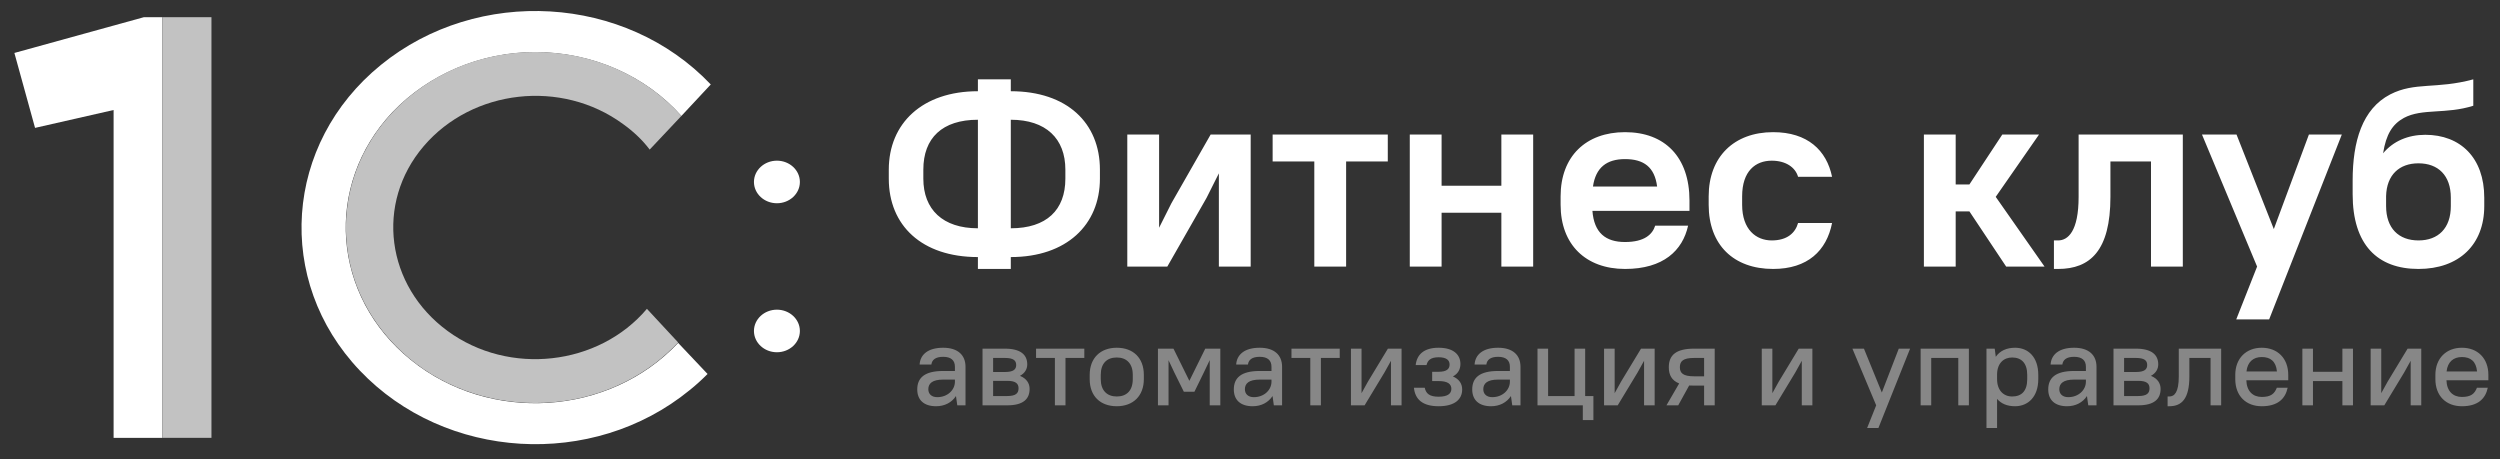
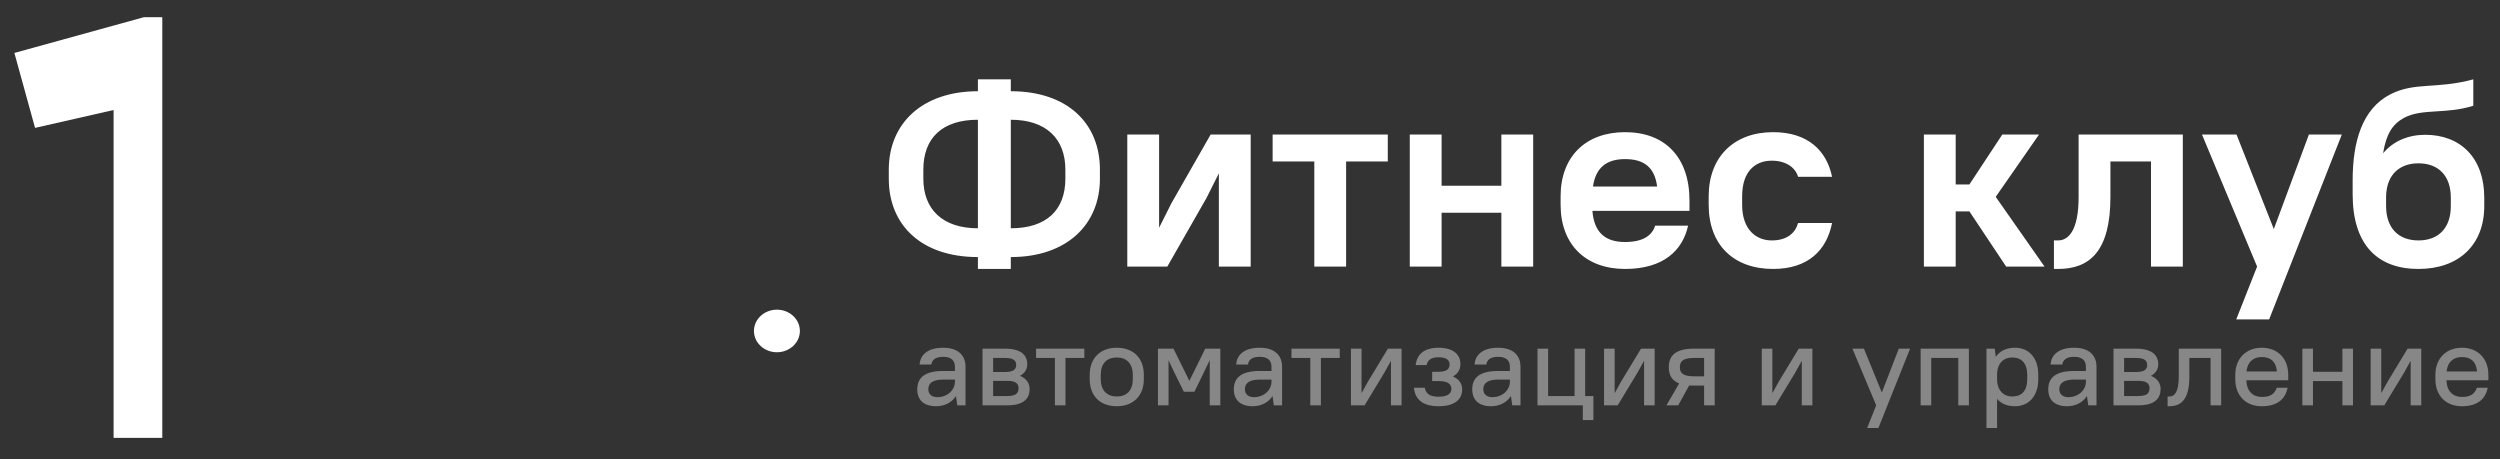
<svg xmlns="http://www.w3.org/2000/svg" width="1350" height="248" viewBox="0 0 1350 248" fill="none">
  <rect x="0" y="0" width="1350" height="248" fill="#333333" stroke="none" />
  <mask id="mask0_148_48" style="mask-type:luminance" maskUnits="userSpaceOnUse" x="6" y="0" width="1343" height="242">
    <path d="M1348.63 0.841H6.512V241.547H1348.63V0.841Z" fill="white" />
  </mask>
  <g mask="url(#mask0_148_48)">
    <path d="M593.955 96.464V91.615C593.955 66.375 576.186 49.263 545.833 49.263V42.846H528.067V49.263C498.009 49.263 479.945 66.66 479.945 91.615V96.464C479.945 121.704 497.714 138.816 528.067 138.816V145.233H545.833V138.816C575.891 138.816 593.955 121.419 593.955 96.464ZM575.299 91.615V96.464C575.299 113.433 565.082 123.273 545.833 123.273V64.664C564.786 64.664 575.299 74.789 575.299 91.615ZM498.601 96.464V91.615C498.601 74.503 508.819 64.664 528.067 64.664V123.273C509.114 123.273 498.601 113.148 498.601 96.464ZM658.189 143.949H675.366V72.649H653.748L632.575 109.725L625.912 122.987V72.649H608.738V143.949H630.355L651.528 106.873L658.189 93.612V143.949ZM687.222 87.195H709.727V143.949H726.903V87.195H749.406V72.649H687.222V87.195ZM810.735 143.949H827.913V72.649H810.735V100.314H778.459V72.649H761.281V143.949H778.459V114.859H810.735V143.949ZM877.52 145.233C898.25 145.233 908.615 135.251 911.576 121.847H893.808C892.327 126.552 888.038 130.688 877.52 130.688C867.009 130.688 860.795 125.697 859.905 113.861H912.32V108.299C912.32 84.77 898.994 71.366 877.52 71.366C856.352 71.366 842.727 84.486 842.727 106.018V110.581C842.727 132.114 856.352 145.233 877.52 145.233ZM877.52 85.912C887.593 85.912 893.516 90.189 894.843 100.742H860.196C861.677 90.475 867.6 85.912 877.52 85.912ZM957.478 145.233C976.136 145.233 986.356 135.393 989.317 120.421H970.958C969.477 125.697 965.181 129.832 956.741 129.832C948.302 129.832 940.753 123.985 940.753 110.581V106.018C940.753 92.328 948.003 86.767 956.741 86.767C964.291 86.767 969.477 90.332 970.958 95.465H989.317C986.356 81.205 976.136 71.366 957.478 71.366C936.456 71.366 922.685 84.628 922.685 106.018V110.581C922.685 132.256 936.165 145.233 957.478 145.233ZM1083.32 143.949H1104.05L1077.69 106.303L1101.08 72.649H1081.24L1063.48 99.601H1056.07V72.649H1038.9V143.949H1056.07V114.146H1063.48L1083.32 143.949ZM1109.12 145.233H1111.35C1128.67 145.233 1139.63 135.393 1139.63 106.303V87.195H1161.54V143.949H1178.72V72.649H1122.45V106.303C1122.45 124.984 1116.68 129.832 1111.35 129.832H1109.12V145.233ZM1207.57 172.469H1225.34L1264.58 72.649H1246.81L1227.86 123.7L1207.72 72.649H1189.07L1218.83 143.949L1207.57 172.469ZM1305.97 145.233C1327.88 145.233 1341.5 132.114 1341.5 111.294V106.731C1341.5 85.198 1328.62 72.792 1309.67 72.792C1300.34 72.792 1292.34 76.215 1286.87 82.774C1288.49 72.507 1291.9 67.088 1298.12 63.666C1308.04 58.389 1320.77 61.812 1335.58 57.106V42.846C1315.59 48.265 1304.04 44.129 1290.72 50.974C1275.61 58.817 1270.43 76.357 1270.43 97.462V104.877C1270.43 132.256 1283.9 145.233 1305.97 145.233ZM1305.97 88.193C1316.63 88.193 1323.44 94.753 1323.44 106.731V111.294C1323.44 123.273 1316.63 129.832 1305.97 129.832C1295.31 129.832 1288.49 123.273 1288.49 111.294V105.875C1288.79 94.467 1295.6 88.193 1305.97 88.193Z" fill="white" />
    <path d="M505.487 219.368C510.128 219.368 513.941 217.348 516.23 213.859L516.929 218.879H521.378V198.065C521.378 191.759 517.247 187.78 509.3 187.78C500.911 187.78 496.907 191.638 496.59 196.84H502.944C503.263 194.392 505.042 192.678 509.3 192.678C513.624 192.678 515.657 194.636 515.657 198.065V200.33H509.3C499.195 200.33 495.318 204.064 495.318 210.309C495.318 215.94 498.876 219.368 505.487 219.368ZM506.122 214.471C503.072 214.471 501.293 212.758 501.293 210.186C501.293 207.064 503.454 204.983 509.3 204.983H515.657V206.084C515.657 210.614 511.652 214.471 506.122 214.471ZM530.564 218.879H543.913C552.495 218.879 555.989 215.512 555.989 210.002C555.989 207.003 554.337 204.371 550.778 202.962C553.447 201.494 554.718 199.29 554.718 196.78C554.718 191.638 551.223 188.27 542.641 188.27H530.564V218.879ZM543.913 205.656C548.49 205.656 550.015 207.124 550.015 209.697C550.015 212.39 548.49 213.859 543.913 213.859H536.285V205.656H543.913ZM542.641 193.291C547.282 193.291 548.743 194.699 548.743 197.085C548.743 199.473 547.282 200.881 542.641 200.881H536.285V193.291H542.641ZM559.471 193.291H569.641V218.879H575.362V193.291H585.532V188.27H559.471V193.291ZM603.053 219.368C611.888 219.368 617.672 213.798 617.672 204.738V202.411C617.672 193.291 611.951 187.78 603.053 187.78C594.219 187.78 588.434 193.352 588.434 202.411V204.738C588.434 213.859 594.154 219.368 603.053 219.368ZM603.053 214.103C597.778 214.103 594.409 210.86 594.409 204.738V202.411C594.409 196.228 597.713 193.044 603.053 193.044C608.328 193.044 611.697 196.289 611.697 202.411V204.738C611.697 210.921 608.391 214.103 603.053 214.103ZM639.271 211.533H644.991L650.075 201.126L653.254 194.452V218.879H658.974V188.27H650.839L642.259 205.656L633.677 188.27H625.288V218.879H631.009V194.515L634.122 201.126L639.271 211.533ZM676.434 219.368C681.074 219.368 684.888 217.348 687.177 213.859L687.875 218.879H692.324V198.065C692.324 191.759 688.194 187.78 680.248 187.78C671.859 187.78 667.853 191.638 667.537 196.84H673.892C674.21 194.392 675.989 192.678 680.248 192.678C684.571 192.678 686.604 194.636 686.604 198.065V200.33H680.248C670.142 200.33 666.266 204.064 666.266 210.309C666.266 215.94 669.824 219.368 676.434 219.368ZM677.07 214.471C674.019 214.471 672.24 212.758 672.24 210.186C672.24 207.064 674.401 204.983 680.248 204.983H686.604V206.084C686.604 210.614 682.599 214.471 677.07 214.471ZM697.396 193.291H707.564V218.879H713.285V193.291H723.455V188.27H697.396V193.291ZM751.122 218.879H756.84V188.27H749.466L738.722 206.024L735.228 212.329V188.27H729.509V218.879H736.884L747.62 201.126L751.122 194.82V218.879ZM776.863 187.78C768.919 187.78 765.104 191.454 764.47 197.147H770.32C770.954 194.515 772.603 192.923 776.863 192.923C781.122 192.923 782.778 194.515 782.778 196.84C782.778 199.29 781.122 200.758 776.863 200.758H773.369V205.779H776.863C781.888 205.779 783.734 207.431 783.734 210.002C783.734 212.45 781.888 214.227 776.863 214.227C771.844 214.227 769.999 212.45 769.364 209.39H763.522C764.149 215.574 768.095 219.368 776.863 219.368C785.637 219.368 789.576 215.574 789.576 210.309C789.576 207.248 787.986 204.738 784.558 203.268C787.286 201.862 788.628 199.473 788.628 196.535C788.628 191.454 784.813 187.78 776.863 187.78ZM805.171 219.368C809.81 219.368 813.625 217.348 815.915 213.859L816.616 218.879H821.065V198.065C821.065 191.759 816.929 187.78 808.986 187.78C800.598 187.78 796.593 191.638 796.272 196.84H802.633C802.946 194.392 804.726 192.678 808.986 192.678C813.311 192.678 815.346 194.636 815.346 198.065V200.33H808.986C798.876 200.33 795.003 204.064 795.003 210.309C795.003 215.94 798.563 219.368 805.171 219.368ZM805.806 214.471C802.757 214.471 800.977 212.758 800.977 210.186C800.977 207.064 803.136 204.983 808.986 204.983H815.346V206.084C815.346 210.614 811.342 214.471 805.806 214.471ZM830.248 218.879H854.72V226.838H860.439V213.859H855.989V188.27H850.271V213.859H835.974V188.27H830.248V218.879ZM887.799 218.879H893.517V188.27H886.15L875.406 206.024L871.912 212.329V188.27H866.194V218.879H873.561L884.305 201.126L887.799 194.82V218.879ZM901.154 198.309C901.154 202.474 902.744 205.472 906.749 207.064L899.885 218.879H906.238L912.147 208.165C912.978 208.228 913.868 208.228 914.816 208.228H920.221V218.879H925.94V188.27H914.816C904.903 188.27 901.154 191.882 901.154 198.309ZM907.128 198.309C907.128 195.004 908.908 193.291 914.816 193.291H920.221V203.207H914.816C908.908 203.207 907.128 201.494 907.128 198.309ZM972.965 218.879H978.683V188.27H971.309L960.572 206.024L957.071 212.329V188.27H951.352V218.879H958.727L969.471 201.126L972.965 194.82V218.879ZM1008.25 231.123H1014.34L1031.45 188.27H1025.34L1016.19 211.962L1006.53 188.27H1000.3L1013.14 218.879L1008.25 231.123ZM1057.47 218.879H1063.19V188.27H1037.14V218.879H1042.86V193.291H1057.47V218.879ZM1088.09 219.368C1095.27 219.368 1100.67 214.166 1100.67 204.738V202.411C1100.67 192.923 1095.33 187.78 1088.15 187.78C1083.57 187.78 1079.95 189.433 1077.72 192.678L1077.15 188.27H1072.7V231.123H1078.42V215.39C1080.65 218.022 1083.95 219.368 1088.09 219.368ZM1086.56 214.103C1081.86 214.103 1078.42 210.737 1078.42 204.738V201.983C1078.55 196.168 1081.98 193.044 1086.56 193.044C1091.58 193.044 1094.7 196.105 1094.7 202.411V204.738C1094.7 211.165 1091.65 214.103 1086.56 214.103ZM1116.21 219.368C1120.85 219.368 1124.67 217.348 1126.96 213.859L1127.66 218.879H1132.11V198.065C1132.11 191.759 1127.98 187.78 1120.03 187.78C1111.64 187.78 1107.64 191.638 1107.32 196.84H1113.68C1113.99 194.392 1115.77 192.678 1120.03 192.678C1124.35 192.678 1126.39 194.636 1126.39 198.065V200.33H1120.03C1109.93 200.33 1106.05 204.064 1106.05 210.309C1106.05 215.94 1109.61 219.368 1116.21 219.368ZM1116.85 214.471C1113.8 214.471 1112.02 212.758 1112.02 210.186C1112.02 207.064 1114.19 204.983 1120.03 204.983H1126.39V206.084C1126.39 210.614 1122.38 214.471 1116.85 214.471ZM1141.29 218.879H1154.64C1163.22 218.879 1166.72 215.512 1166.72 210.002C1166.72 207.003 1165.06 204.371 1161.5 202.962C1164.17 201.494 1165.45 199.29 1165.45 196.78C1165.45 191.638 1161.95 188.27 1153.37 188.27H1141.29V218.879ZM1154.64 205.656C1159.22 205.656 1160.74 207.124 1160.74 209.697C1160.74 212.39 1159.22 213.859 1154.64 213.859H1147.01V205.656H1154.64ZM1153.37 193.291C1158.01 193.291 1159.48 194.699 1159.48 197.085C1159.48 199.473 1158.01 200.881 1153.37 200.881H1147.01V193.291H1153.37ZM1170.5 219.368H1171.45C1178.07 219.368 1182.26 215.39 1182.26 203.33V193.291H1193.7V218.879H1199.43V188.27H1176.54V203.33C1176.54 211.838 1174.19 214.103 1171.45 214.103H1170.5V219.368ZM1221.34 219.368C1229.93 219.368 1234.06 215.39 1235.33 209.39H1229.48C1228.21 212.574 1226.37 214.35 1221.34 214.35C1216.58 214.35 1213.21 211.288 1213.02 205.35H1235.65V202.411C1235.65 193.412 1229.8 187.78 1221.34 187.78C1212.96 187.78 1207.05 193.475 1207.05 202.411V204.738C1207.05 213.798 1212.83 219.368 1221.34 219.368ZM1221.34 192.8C1226.11 192.8 1229.04 195.188 1229.54 200.574H1213.09C1213.66 195.372 1216.84 192.8 1221.34 192.8ZM1264.89 218.879H1270.61V188.27H1264.89V200.758H1249V188.27H1243.28V218.879H1249V205.779H1264.89V218.879ZM1301.76 218.879H1307.48V188.27H1300.11L1289.36 206.024L1285.87 212.329V188.27H1280.15V218.879H1287.52L1298.26 201.126L1301.76 194.82V218.879ZM1329.41 219.368C1338 219.368 1342.13 215.39 1343.4 209.39H1337.55C1336.28 212.574 1334.43 214.35 1329.41 214.35C1324.65 214.35 1321.28 211.288 1321.08 205.35H1343.72V202.411C1343.72 193.412 1337.87 187.78 1329.41 187.78C1321.03 187.78 1315.11 193.475 1315.11 202.411V204.738C1315.11 213.798 1320.89 219.368 1329.41 219.368ZM1329.41 192.8C1334.18 192.8 1337.11 195.188 1337.61 200.574H1321.15C1321.73 195.372 1324.9 192.8 1329.41 192.8Z" fill="#878787" />
    <path fill-rule="evenodd" clip-rule="evenodd" d="M87.637 236.431V9.281H77.715L7.766 28.593L18.928 69.057L61.344 59.401V236.431H87.637Z" fill="white" />
-     <path d="M114.186 9.281H87.644V236.431H114.186V9.281Z" fill="#C2C2C2" />
-     <path fill-rule="evenodd" clip-rule="evenodd" d="M289.062 28.133C319.572 28.133 348.593 40.778 367.942 62.62L383.817 45.607C337.679 -2.904 258.055 -7.502 205.718 35.031C153.38 77.564 148.171 151.594 194.308 200.104C240.444 248.615 320.068 253.444 372.407 210.68C375.878 207.922 379.104 204.934 382.081 201.945L366.206 185.161C328.998 224.705 264.506 228.843 221.842 194.357C179.177 159.871 174.713 100.095 211.92 60.551C231.516 40.089 259.545 28.133 289.062 28.133Z" fill="white" />
-     <path fill-rule="evenodd" clip-rule="evenodd" d="M367.945 62.617C331.977 22.153 267.733 16.405 224.077 49.742C180.421 83.079 174.219 142.625 210.187 183.089C246.152 223.552 310.397 229.301 354.053 195.964C358.519 192.514 362.488 188.837 366.209 184.928L349.342 166.766C323.297 197.573 274.928 203.09 241.688 178.721C208.449 154.35 202.497 109.748 228.789 78.941C255.083 48.133 303.205 42.615 336.443 66.985C341.899 70.894 346.861 75.492 350.83 80.779L367.945 62.617Z" fill="#C2C2C2" />
-     <path d="M419.536 109.754C426.385 109.754 431.938 104.607 431.938 98.259C431.938 91.91 426.385 86.763 419.536 86.763C412.686 86.763 407.133 91.91 407.133 98.259C407.133 104.607 412.686 109.754 419.536 109.754Z" fill="white" />
    <path d="M419.534 190.214C426.385 190.214 431.936 185.067 431.936 178.719C431.936 172.37 426.385 167.223 419.534 167.223C412.684 167.223 407.133 172.37 407.133 178.719C407.133 185.067 412.684 190.214 419.534 190.214Z" fill="white" />
  </g>
</svg>